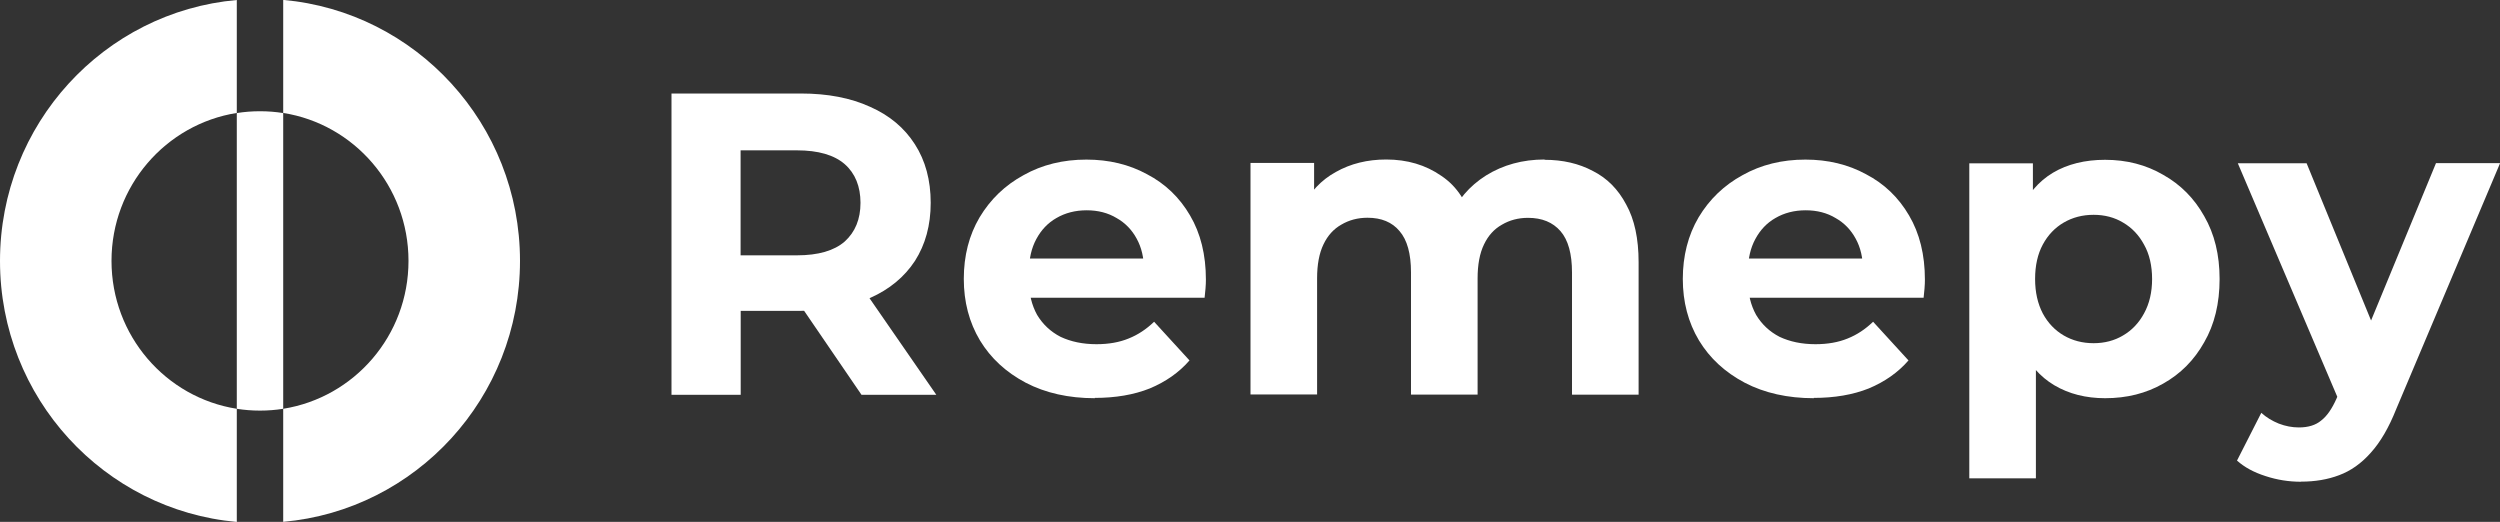
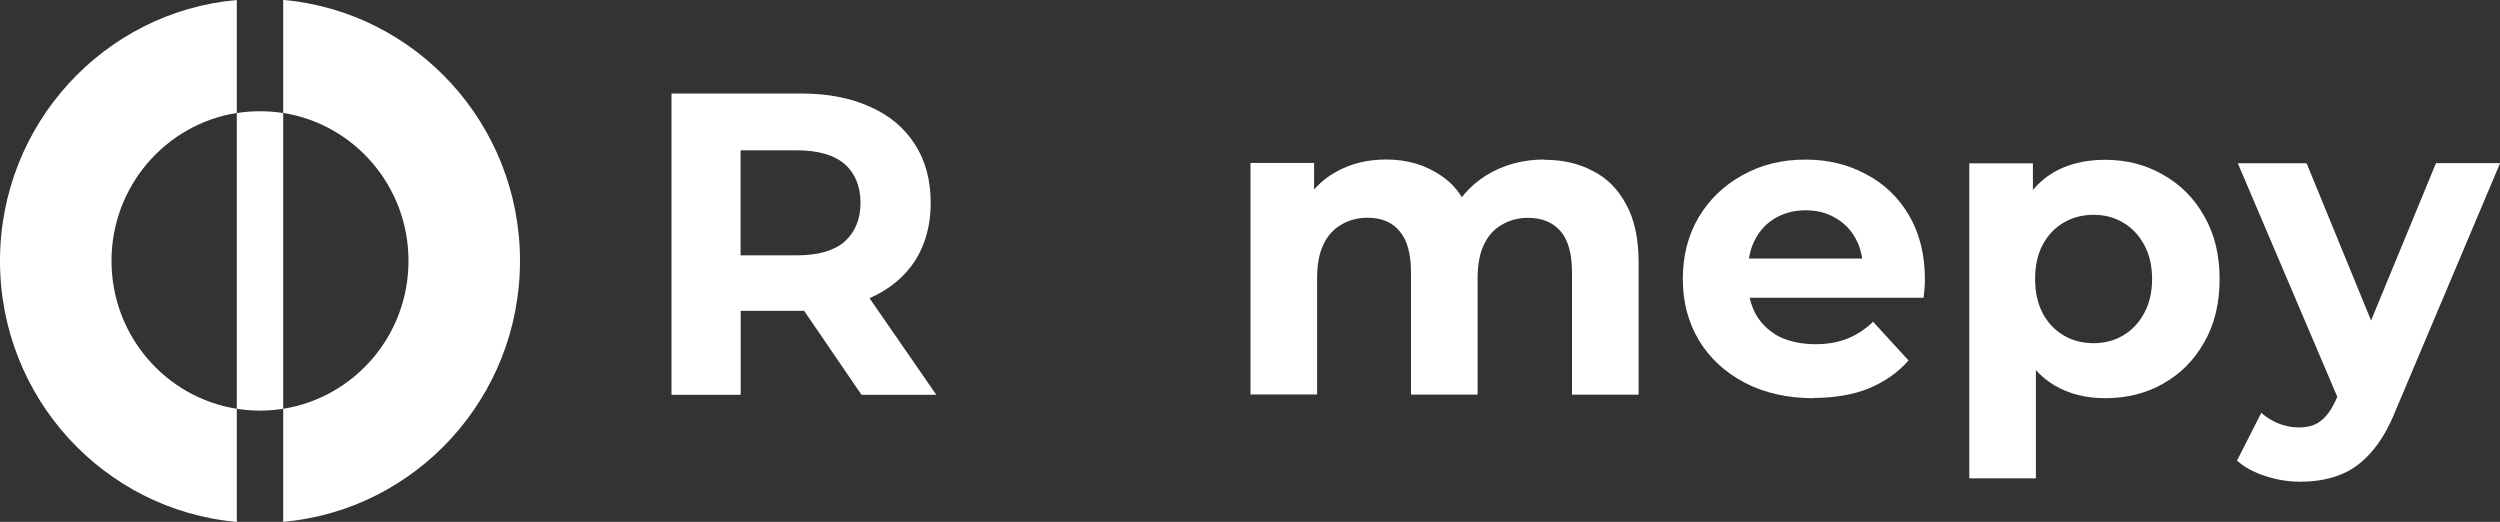
<svg xmlns="http://www.w3.org/2000/svg" width="206" height="43" viewBox="0 0 206 43" fill="none">
  <rect x="0" y="0" width="206" height="43" fill="#333333" stroke="none" />
  <g clip-path="url(#clip0_2154_2020)">
    <path d="M192.841 33.278L184.395 13.451H190.064L196.606 29.409L192.841 33.278ZM189.602 39.696C188.614 39.696 187.641 39.546 186.685 39.231C185.721 38.924 184.939 38.5 184.329 37.952L186.331 34.017C186.751 34.399 187.238 34.689 187.773 34.905C188.334 35.121 188.886 35.221 189.429 35.221C190.204 35.221 190.814 35.03 191.259 34.656C191.728 34.299 192.149 33.701 192.528 32.846L193.516 30.505L193.937 29.898L200.726 13.442H206.008L197.455 33.693C196.845 35.229 196.145 36.433 195.346 37.313C194.571 38.185 193.706 38.799 192.742 39.156C191.803 39.513 190.756 39.687 189.611 39.687L189.602 39.696Z" fill="white" />
    <path d="M172.513 28.279C173.427 28.279 174.235 28.063 174.943 27.64C175.669 27.216 176.245 26.61 176.666 25.83C177.111 25.024 177.333 24.078 177.333 22.99C177.333 21.902 177.111 20.931 176.666 20.151C176.245 19.37 175.669 18.764 174.943 18.341C174.243 17.917 173.427 17.701 172.513 17.701C171.598 17.701 170.774 17.917 170.049 18.341C169.324 18.764 168.747 19.37 168.327 20.151C167.906 20.931 167.692 21.878 167.692 22.99C167.692 24.078 167.906 25.024 168.327 25.83C168.747 26.61 169.324 27.216 170.049 27.64C170.774 28.063 171.598 28.279 172.513 28.279ZM162.27 39.413V13.459H167.511V17.361L167.404 23.032L167.758 28.669V39.413H162.27ZM173.468 32.812C171.87 32.812 170.477 32.455 169.283 31.75C168.088 31.044 167.148 29.965 166.464 28.52C165.805 27.05 165.476 25.207 165.476 22.99C165.476 20.773 165.789 18.897 166.423 17.46C167.058 16.016 167.972 14.945 169.167 14.231C170.362 13.525 171.796 13.168 173.46 13.168C175.24 13.168 176.839 13.583 178.248 14.405C179.681 15.21 180.802 16.34 181.626 17.809C182.475 19.279 182.895 20.997 182.895 22.99C182.895 24.999 182.475 26.735 181.626 28.204C180.802 29.674 179.681 30.803 178.248 31.608C176.839 32.414 175.248 32.812 173.46 32.812H173.468Z" fill="white" />
    <path d="M149.465 32.812C147.306 32.812 145.403 32.389 143.763 31.534C142.148 30.678 140.888 29.524 139.998 28.055C139.108 26.569 138.663 24.875 138.663 22.982C138.663 21.089 139.099 19.378 139.965 17.909C140.855 16.423 142.066 15.26 143.59 14.43C145.115 13.575 146.837 13.151 148.765 13.151C150.619 13.151 152.283 13.55 153.758 14.355C155.258 15.136 156.445 16.273 157.31 17.759C158.175 19.229 158.612 20.989 158.612 23.04C158.612 23.256 158.604 23.505 158.579 23.787C158.554 24.045 158.529 24.294 158.505 24.535H143.129V21.305H155.621L153.511 22.259C153.511 21.263 153.313 20.4 152.91 19.669C152.514 18.938 151.962 18.366 151.253 17.967C150.553 17.544 149.729 17.328 148.79 17.328C147.85 17.328 147.018 17.544 146.293 17.967C145.593 18.366 145.04 18.947 144.637 19.702C144.241 20.433 144.035 21.313 144.035 22.326V23.181C144.035 24.219 144.258 25.141 144.703 25.946C145.172 26.726 145.815 27.332 146.639 27.756C147.488 28.154 148.468 28.362 149.597 28.362C150.602 28.362 151.484 28.204 152.234 27.897C153.009 27.59 153.709 27.125 154.343 26.511L157.26 29.699C156.395 30.695 155.299 31.459 153.989 32.007C152.679 32.53 151.163 32.787 149.449 32.787L149.465 32.812Z" fill="white" />
    <path d="M127.275 13.168C128.775 13.168 130.101 13.475 131.255 14.09C132.425 14.679 133.34 15.601 133.999 16.854C134.683 18.083 135.021 19.669 135.021 21.604V32.522H129.533V22.451C129.533 20.915 129.22 19.777 128.585 19.046C127.951 18.316 127.061 17.95 125.907 17.95C125.108 17.95 124.391 18.141 123.757 18.515C123.122 18.872 122.628 19.412 122.282 20.142C121.927 20.873 121.754 21.811 121.754 22.94V32.513H116.266V22.442C116.266 20.906 115.953 19.769 115.319 19.038C114.709 18.307 113.827 17.942 112.682 17.942C111.883 17.942 111.166 18.133 110.531 18.507C109.897 18.864 109.403 19.403 109.056 20.134C108.702 20.865 108.529 21.803 108.529 22.932V32.505H103.041V13.425H108.282V18.64L107.293 17.112C107.952 15.808 108.875 14.829 110.07 14.173C111.289 13.483 112.674 13.143 114.223 13.143C115.962 13.143 117.47 13.591 118.763 14.488C120.073 15.36 120.947 16.713 121.367 18.532L119.431 18C120.065 16.514 121.07 15.327 122.455 14.455C123.864 13.583 125.471 13.143 127.275 13.143V13.168Z" fill="white" />
-     <path d="M90.22 32.812C88.061 32.812 86.157 32.389 84.518 31.534C82.903 30.678 81.642 29.524 80.752 28.055C79.862 26.569 79.417 24.875 79.417 22.982C79.417 21.064 79.854 19.378 80.719 17.909C81.609 16.423 82.82 15.26 84.345 14.43C85.869 13.575 87.591 13.151 89.519 13.151C91.373 13.151 93.038 13.55 94.513 14.355C96.013 15.136 97.199 16.273 98.064 17.759C98.929 19.229 99.366 20.989 99.366 23.04C99.366 23.256 99.358 23.505 99.333 23.787C99.308 24.045 99.284 24.294 99.259 24.535H83.883V21.305H96.375L94.266 22.259C94.266 21.263 94.068 20.4 93.664 19.669C93.269 18.938 92.716 18.366 92.008 17.967C91.307 17.544 90.483 17.328 89.544 17.328C88.605 17.328 87.772 17.544 87.047 17.967C86.347 18.366 85.795 18.947 85.391 19.702C84.996 20.433 84.79 21.313 84.79 22.326V23.181C84.79 24.219 85.012 25.141 85.457 25.946C85.927 26.726 86.569 27.332 87.393 27.756C88.242 28.154 89.223 28.362 90.352 28.362C91.357 28.362 92.239 28.204 92.988 27.897C93.763 27.59 94.463 27.125 95.098 26.511L98.015 29.699C97.15 30.695 96.054 31.459 94.743 32.007C93.433 32.53 91.917 32.787 90.203 32.787L90.22 32.812Z" fill="white" />
    <path d="M61.025 23.738L58.487 21.039H65.665C67.428 21.039 68.738 20.657 69.603 19.902C70.468 19.121 70.905 18.059 70.905 16.714C70.905 15.368 70.468 14.281 69.603 13.525C68.738 12.77 67.42 12.388 65.665 12.388H58.487L61.025 9.656V23.738ZM70.987 32.53L64.832 23.522H70.922L77.151 32.53H70.996H70.987ZM55.331 32.53V7.705H65.994C68.202 7.705 70.098 8.07 71.696 8.801C73.295 9.507 74.522 10.536 75.388 11.89C76.253 13.235 76.69 14.845 76.69 16.714C76.69 18.557 76.253 20.151 75.388 21.504C74.522 22.824 73.287 23.846 71.696 24.551C70.098 25.257 68.202 25.614 65.994 25.614H58.496L61.034 23.098V32.53H55.331Z" fill="white" />
    <path d="M23.336 43C34.27 42.029 42.848 32.771 42.848 21.496C42.848 10.221 34.27 0.971 23.336 -0.008V9.307C29.186 10.229 33.66 15.335 33.66 21.496C33.66 27.657 29.186 32.754 23.336 33.684V43Z" fill="white" />
-     <path d="M19.512 43V33.684C13.662 32.763 9.188 27.657 9.188 21.496C9.188 15.335 13.662 10.237 19.512 9.307V0C8.578 0.971 0 10.229 0 21.504C0 32.779 8.578 42.029 19.512 43.008V43Z" fill="white" />
+     <path d="M19.512 43V33.684C13.662 32.763 9.188 27.657 9.188 21.496C9.188 15.335 13.662 10.237 19.512 9.307V0C8.578 0.971 0 10.229 0 21.504C0 32.779 8.578 42.029 19.512 43.008V43" fill="white" />
    <path d="M19.512 33.685V9.316C20.139 9.216 20.773 9.166 21.424 9.166C22.075 9.166 22.709 9.216 23.336 9.316V33.685C22.709 33.784 22.075 33.834 21.424 33.834C20.773 33.834 20.139 33.784 19.512 33.685Z" fill="white" />
  </g>
  <defs>
    <clipPath id="clip0_2154_2020">
      <rect width="206" height="43" fill="white" />
    </clipPath>
  </defs>
</svg>